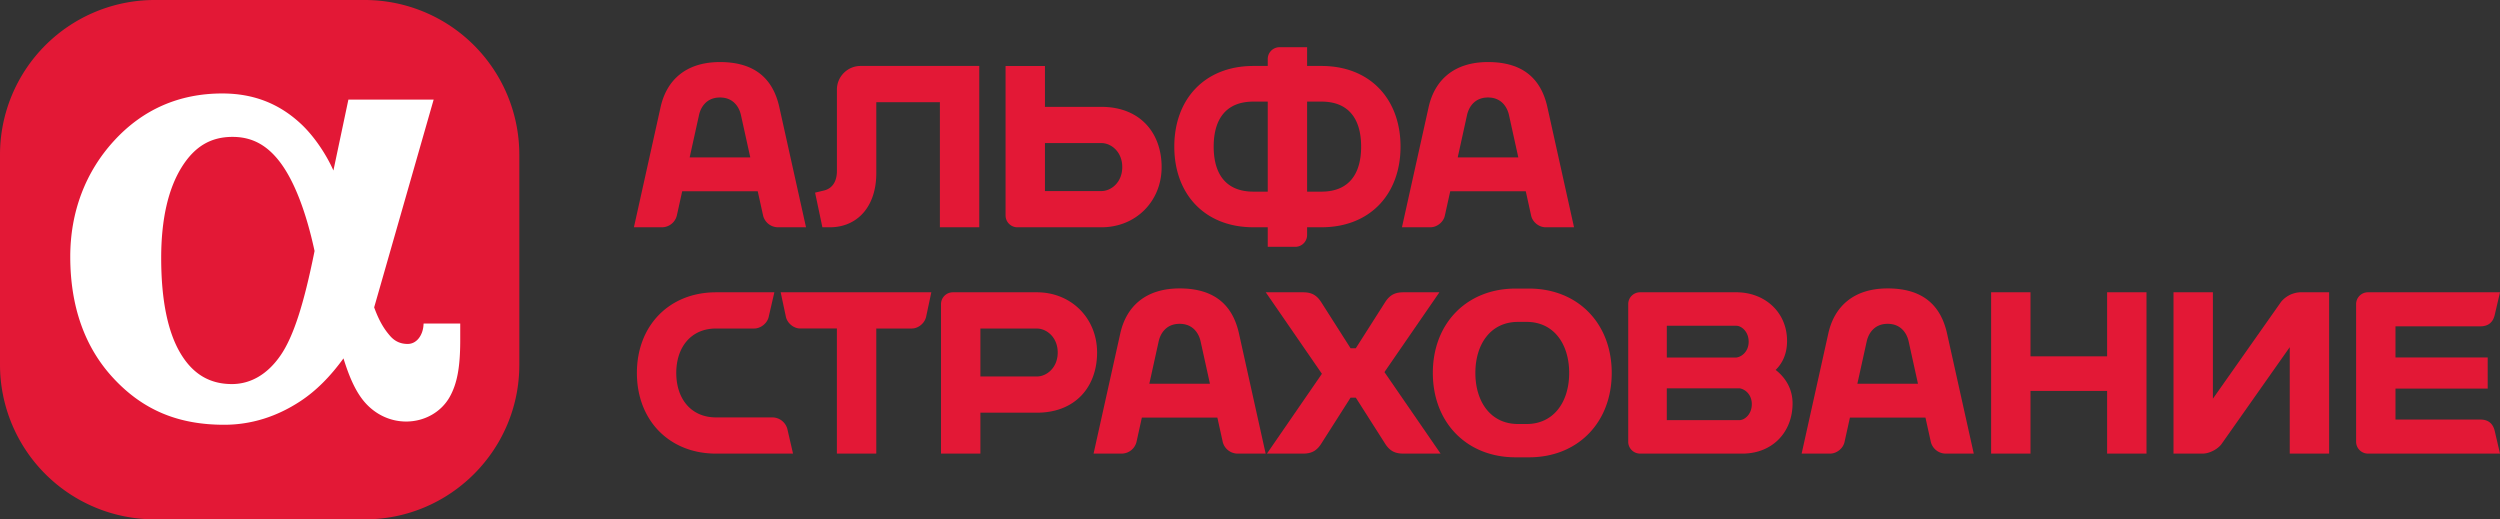
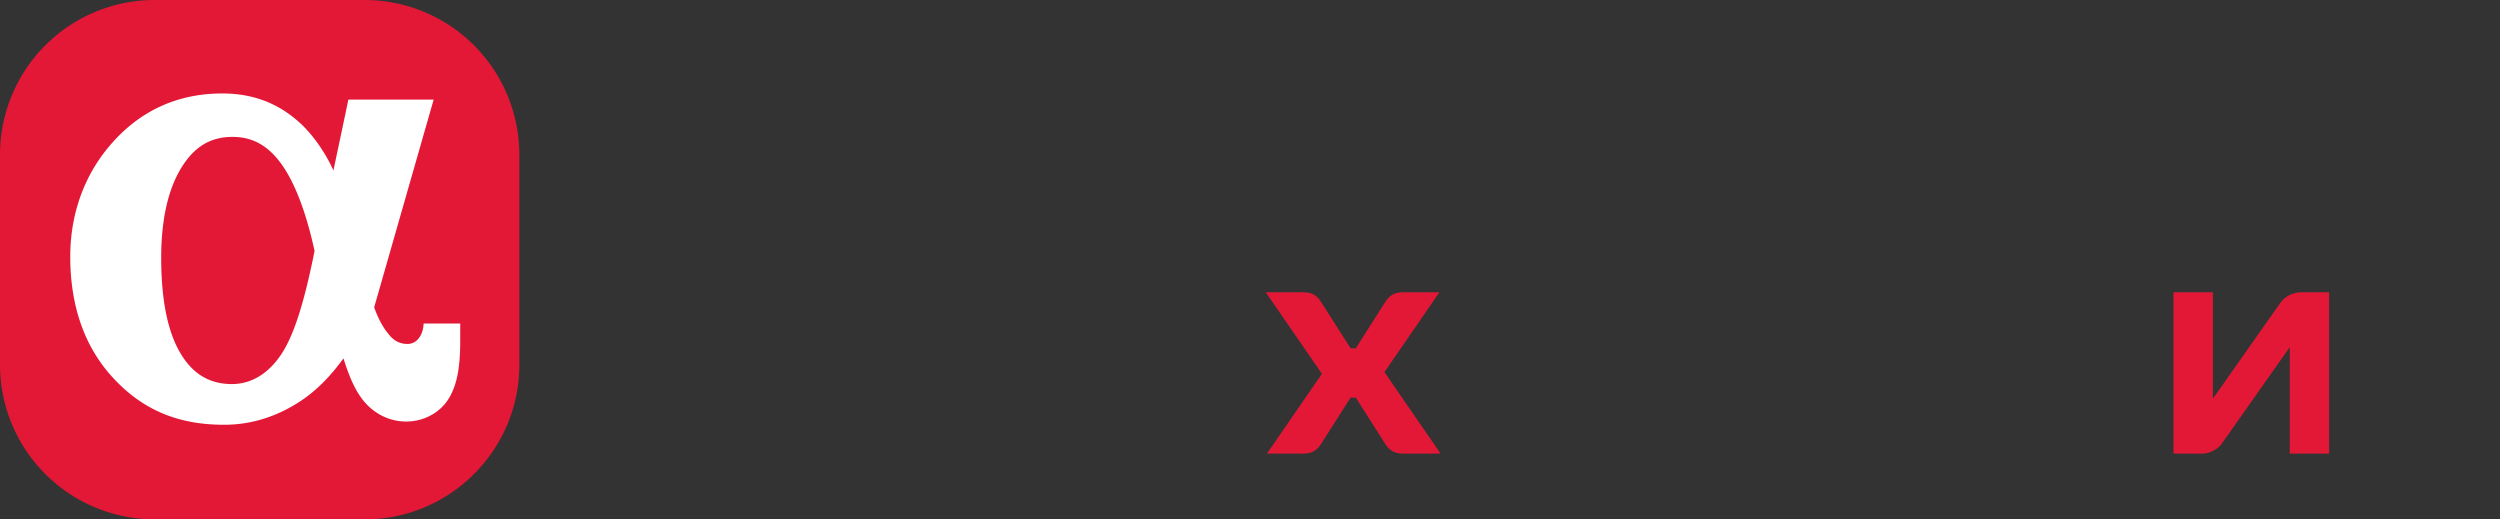
<svg xmlns="http://www.w3.org/2000/svg" width="233.324" height="48.47" overflow="visible">
  <rect width="100%" height="100%" fill="#333333" stroke="none" />
  <path fill="#e31836" d="M34.051 0H14.422A14.44 14.44 0 0 0 0 14.42v19.63a14.44 14.44 0 0 0 14.422 14.42H34.05c7.948 0 14.418-6.471 14.418-14.42V14.42A14.44 14.44 0 0 0 34.051 0z" />
  <path fill="#fff" d="M39.536 30.192l-.018.216c-.069.841-.596 1.692-1.471 1.692-.669 0-1.207-.248-1.646-.756-.527-.607-1.001-1.336-1.481-2.657l5.552-19.39h-7.957l-1.398 6.617a5.91 5.91 0 0 0-.102-.226c-.663-1.417-1.722-2.992-2.898-4.099-2.05-1.927-4.461-2.866-7.372-2.866-4.018 0-7.417 1.486-10.103 4.418-2.673 2.914-4.085 6.653-4.085 10.811 0 4.631 1.341 8.435 3.985 11.301 2.758 2.995 6.056 4.39 10.376 4.39 2.517 0 4.919-.748 7.146-2.221 1.439-.95 2.752-2.266 3.993-3.975.521 1.687 1.046 2.84 1.674 3.703 1.016 1.393 2.538 2.191 4.175 2.191 1.704 0 3.256-.873 4.053-2.276.706-1.245.994-2.79.994-5.331v-1.542h-3.417zm-13.338 2.954c-1.206 1.766-2.781 2.698-4.555 2.698-2.067 0-3.63-.926-4.781-2.84-1.207-2.004-1.818-5.007-1.818-8.928 0-3.595.648-6.452 1.925-8.492 1.2-1.915 2.704-2.809 4.732-2.809 1.805 0 3.214.75 4.439 2.366 1.313 1.734 2.423 4.599 3.218 8.282-.998 4.979-1.974 7.989-3.16 9.723z" />
  <g fill="#e31836">
-     <path d="M72.734 9.999c-.55-2.477-2.112-4.207-5.54-4.207-3.225 0-4.992 1.73-5.542 4.207l-2.489 11.212h2.661a1.44 1.44 0 0 0 1.341-1.077l.503-2.281h7.051l.504 2.281a1.44 1.44 0 0 0 1.34 1.077h2.662L72.734 9.999m-8.369 4.694l.877-3.971c.141-.642.641-1.623 1.953-1.623s1.81.98 1.953 1.623l.876 3.971h-5.659zm17.419-5.156h5.936v11.674h3.674V6.156H80.313c-1.211 0-2.205.992-2.205 2.205v7.608c0 1.018-.469 1.666-1.284 1.829l-.753.18.682 3.234h.699c2.514 0 4.332-1.871 4.332-5.053V9.537m41.547-3.381h-1.339v-1.75h-2.572c-.607 0-1.103.493-1.103 1.101v.649h-1.339c-4.542 0-7.381 3.096-7.381 7.527s2.839 7.528 7.381 7.528h1.339v1.825h2.572c.607 0 1.103-.496 1.103-1.1v-.725h1.339c4.542 0 7.38-3.096 7.38-7.528s-2.838-7.527-7.38-7.527m-6.353 11.73c-2.516 0-3.706-1.592-3.706-4.203s1.19-4.201 3.706-4.201h1.339v8.404h-1.339zm6.353 0h-1.339V9.482h1.339c2.517 0 3.703 1.592 3.703 4.201s-1.187 4.203-3.703 4.203zm-20.533-7.912h-5.274V6.158h-3.675V20.11c0 .606.497 1.102 1.103 1.102h7.846c3.204 0 5.616-2.414 5.616-5.619s-2.024-5.619-5.616-5.619m0 7.858h-5.274v-4.478h5.274c.896 0 1.942.802 1.942 2.238s-1.046 2.24-1.942 2.24zm41.619-7.833c-.552-2.477-2.113-4.207-5.542-4.207-3.222 0-4.99 1.73-5.542 4.207l-2.489 11.212h2.663c.605 0 1.21-.484 1.338-1.077l.504-2.281h7.052l.502 2.281c.13.592.734 1.077 1.34 1.077h2.661l-2.487-11.212m-8.369 4.694l.873-3.971c.145-.642.644-1.623 1.954-1.623s1.809.98 1.954 1.623l.875 3.971h-5.656zm29.673 19.832c.648-.638 1.065-1.507 1.065-2.712 0-2.668-2.067-4.534-4.737-4.534h-8.985c-.606 0-1.102.495-1.102 1.102v12.851c0 .606.496 1.102 1.102 1.102l9.552.002c2.815 0 4.684-2.014 4.684-4.682 0-1.343-.638-2.395-1.579-3.129m-3.676-4.121c.489 0 1.157.548 1.157 1.484 0 .943-.668 1.424-1.157 1.483h-6.482v-2.968h6.482zm.295 8.808h-6.778v-2.97h6.778c.489.06 1.156.54 1.156 1.484 0 .935-.667 1.486-1.156 1.486zm-20.895-12.279c-4.543 0-7.719 3.235-7.719 7.874s3.175 7.875 7.719 7.875h1.258c4.544 0 7.719-3.238 7.719-7.875s-3.174-7.874-7.719-7.874h-1.258m-3.749 7.874c0-2.7 1.438-4.764 3.971-4.764h.816c2.531 0 3.968 2.064 3.968 4.764s-1.438 4.766-3.968 4.766h-.816c-2.534-.001-3.971-2.066-3.971-4.766zM72.86 27.279l.484 2.277c.129.607.731 1.102 1.337 1.102h3.426v11.675h3.676V30.659h3.319c.605 0 1.206-.495 1.334-1.102l.484-2.277H72.86" />
-     <path d="M196.656 27.279v5.978h-7.15v-5.978h-3.676v15.055h3.676v-5.848h7.15v5.848h3.676V27.279h-3.676m-81.023 3.845c-.551-2.478-2.11-4.206-5.541-4.206-3.22 0-4.989 1.729-5.538 4.206l-2.491 11.21h2.662a1.44 1.44 0 0 0 1.341-1.075l.502-2.282h7.049l.503 2.282a1.44 1.44 0 0 0 1.341 1.075h2.661l-2.489-11.21m-8.367 4.692l.875-3.971c.142-.641.641-1.623 1.953-1.623s1.811.982 1.954 1.625l.875 3.968h-5.657z" />
-     <path d="M181.717 31.124c-.552-2.478-2.111-4.206-5.542-4.206-3.223 0-4.989 1.729-5.54 4.206l-2.489 11.21h2.663c.605 0 1.209-.482 1.338-1.075l.505-2.282h7.05l.505 2.282a1.44 1.44 0 0 0 1.338 1.075h2.665l-2.493-11.21m-8.371 4.692l.877-3.971c.145-.641.642-1.623 1.952-1.623s1.811.982 1.954 1.625l.875 3.968h-5.658zm-99.342 6.477v.043h-7.18c-4.347 0-7.383-3.095-7.383-7.529s3.037-7.527 7.383-7.527h5.447l-.533 2.307c-.136.592-.744 1.073-1.351 1.073h-3.563c-2.323 0-3.708 1.734-3.708 4.148s1.384 4.148 3.708 4.148h5.307a1.46 1.46 0 0 1 1.35 1.074l.523 2.263m22.768-15.014l-7.845.001c-.608 0-1.103.496-1.103 1.102v13.953H91.5v-3.819h5.272c3.596 0 5.619-2.415 5.619-5.617s-2.415-5.62-5.619-5.62m0 7.858H91.5v-4.474h5.272c.897 0 1.944.801 1.944 2.237s-1.047 2.237-1.944 2.237zm134.715 4.019h-7.917v-2.891h8.606v-2.904h-8.606v-2.905h7.917c.652 0 1.167-.286 1.347-1.074l.49-2.104h-12.326c-.605 0-1.103.495-1.103 1.102v12.851a1.11 1.11 0 0 0 1.103 1.104h12.326l-.49-2.104c-.18-.787-.694-1.075-1.347-1.075" />
    <path d="M202.852 42.334V27.279h3.676v9.933l6.367-9.045a2.46 2.46 0 0 1 1.757-.888h2.725v15.055H213.7v-9.932l-6.369 9.044c-.357.488-1.146.888-1.754.888h-2.725m-73.643-7.607l5.13-7.447h-3.376c-.729 0-1.242.222-1.693.929l-2.733 4.292h-.489l-2.735-4.292c-.449-.708-.961-.929-1.694-.929h-3.485l5.24 7.606-5.13 7.448h3.375c.732 0 1.245-.22 1.694-.929l2.735-4.293h.489l2.733 4.293c.451.709.964.929 1.693.929h3.485l-5.239-7.607" />
  </g>
  <defs />
</svg>